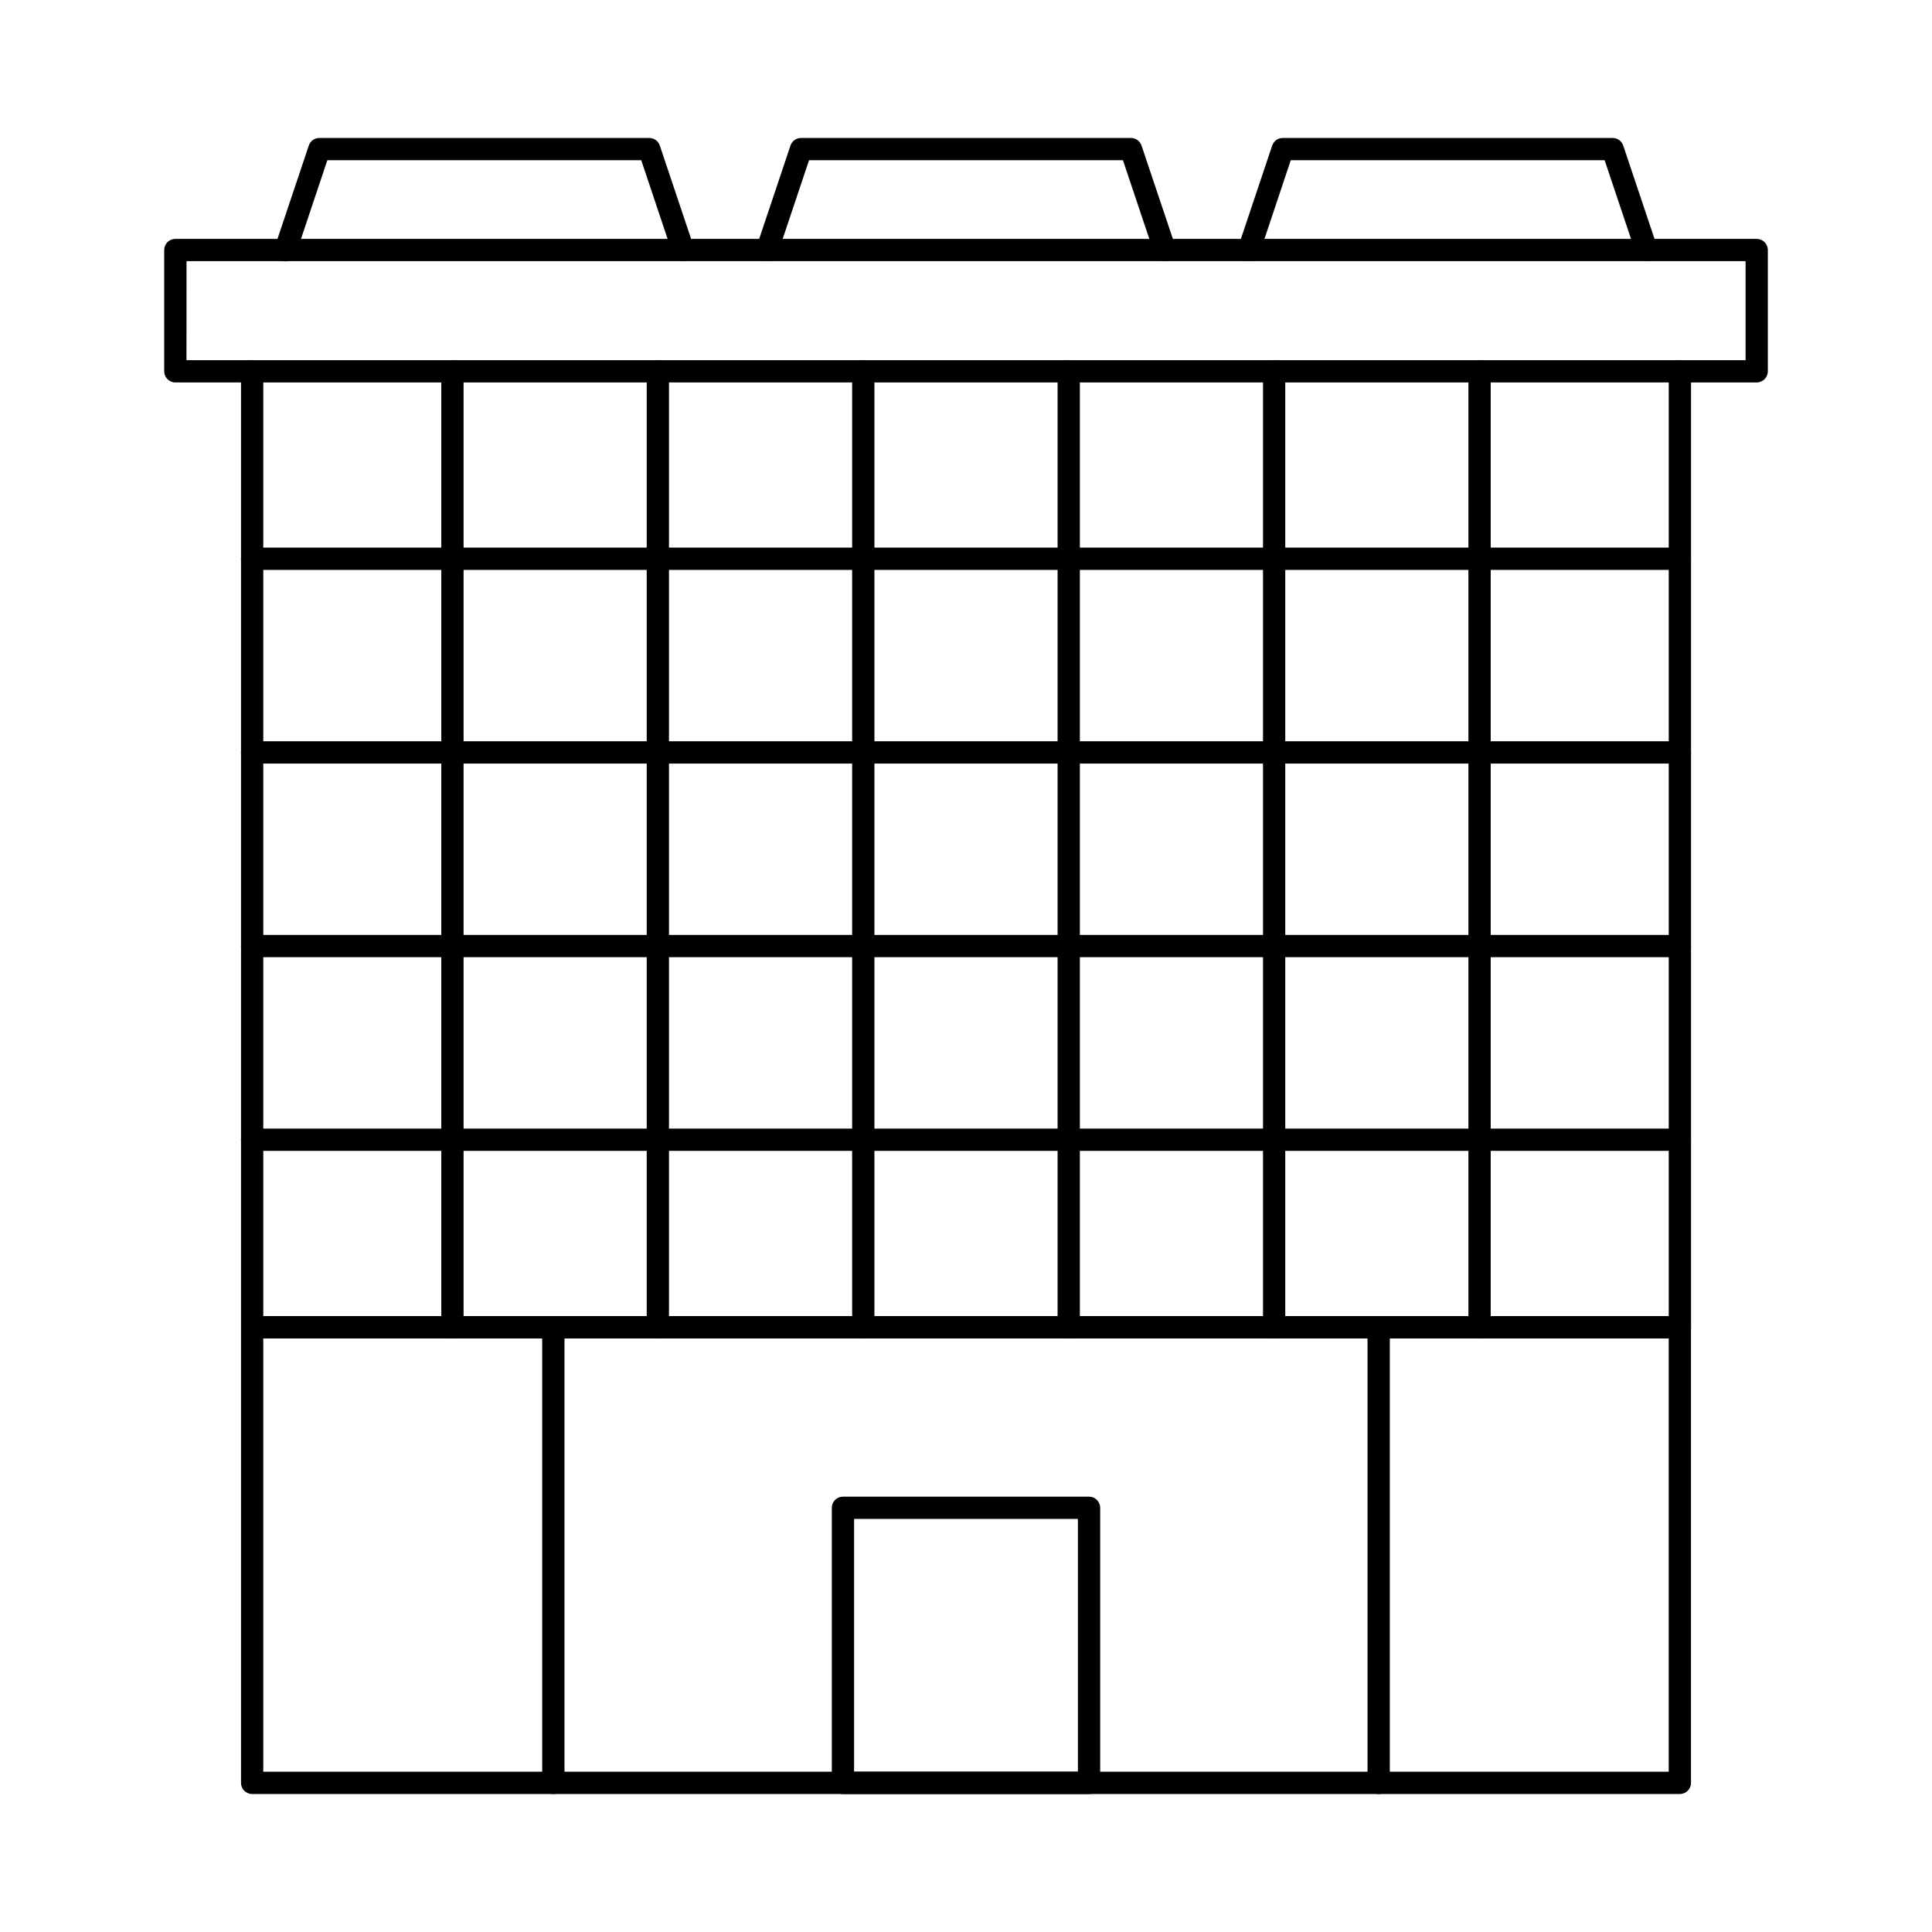
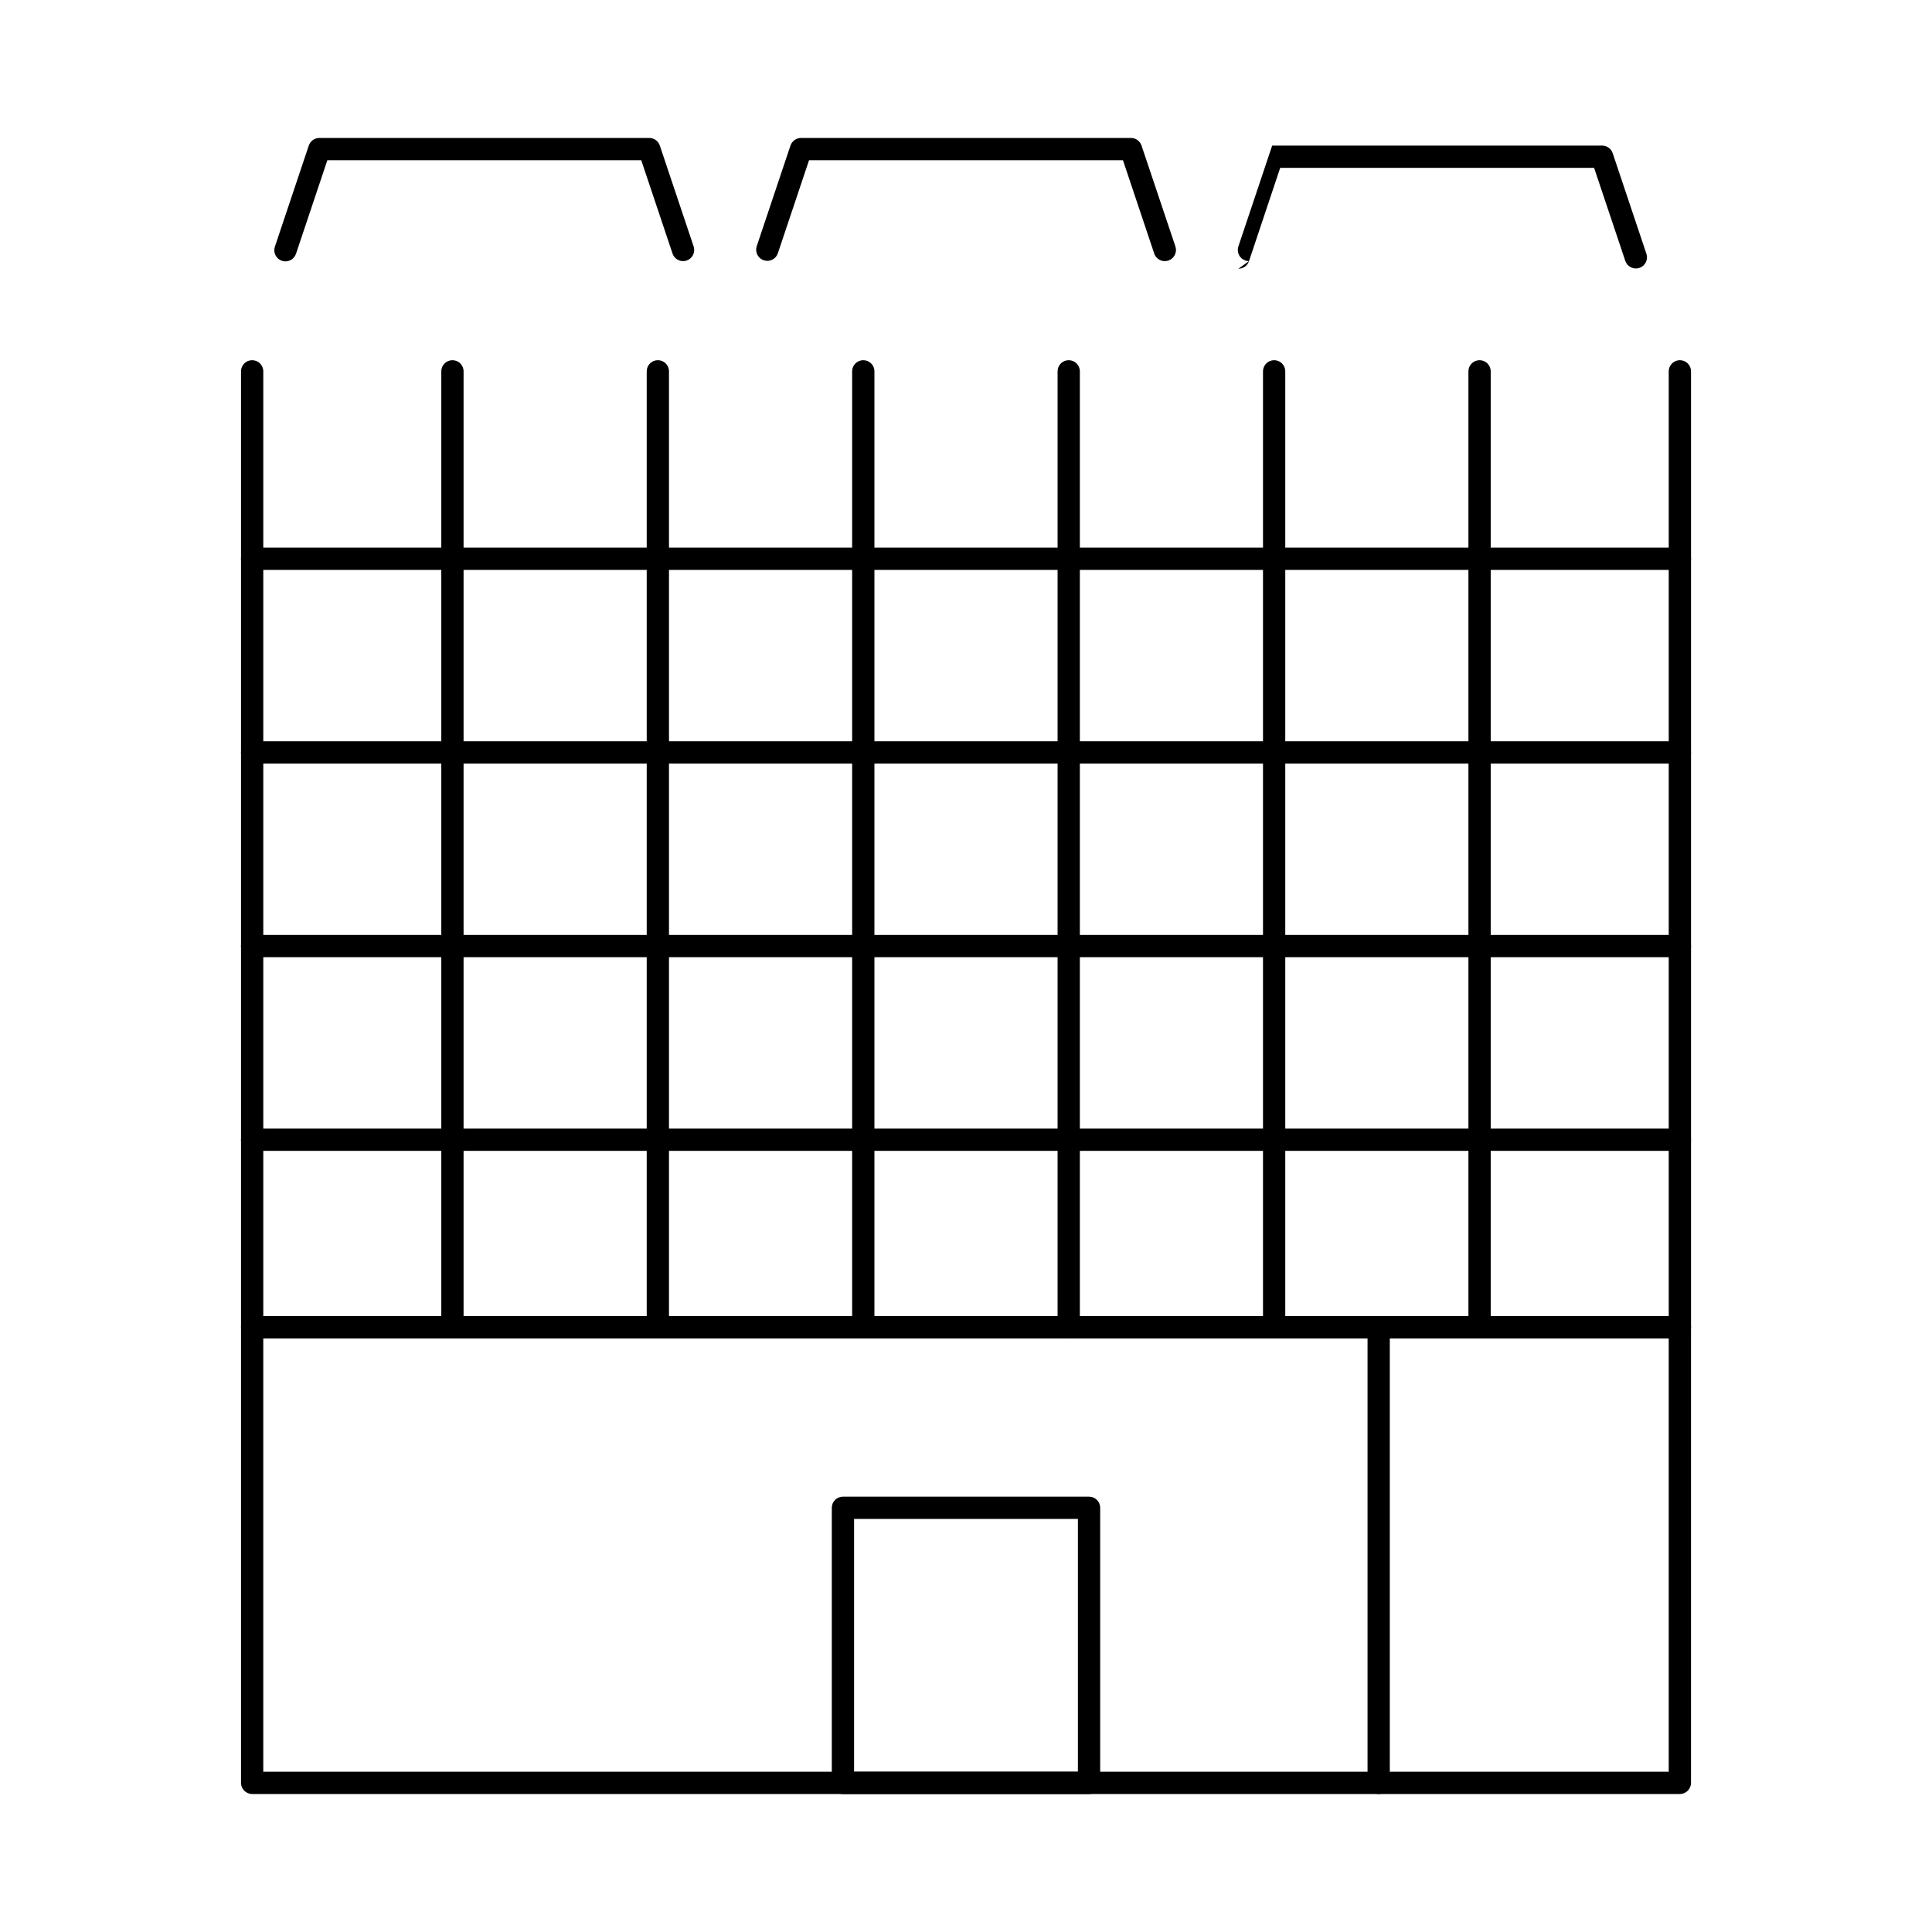
<svg xmlns="http://www.w3.org/2000/svg" fill="#000000" width="800px" height="800px" version="1.1" viewBox="144 144 512 512">
  <g>
    <path d="m589.18 498.68h-378.36c-1.629 0-2.949-1.324-2.949-2.953v-253.32c0-1.633 1.32-2.953 2.949-2.953 1.633 0 2.953 1.32 2.953 2.953v250.37h372.46v-250.37c0-1.633 1.32-2.953 2.953-2.953 1.629 0 2.953 1.32 2.953 2.953v253.32c0 1.629-1.324 2.953-2.953 2.953z" />
    <path d="m589.18 619.43h-378.36c-1.629 0-2.949-1.32-2.949-2.949v-120.76c0-1.629 1.32-2.953 2.949-2.953h378.36c1.629 0 2.953 1.324 2.953 2.953v120.76c0 1.629-1.324 2.949-2.953 2.949zm-375.41-5.902h372.46v-114.85h-372.46z" />
    <path d="m263.9 498.68c-1.629 0-2.953-1.324-2.953-2.953v-253.32c0-1.633 1.324-2.953 2.953-2.953 1.633 0 2.953 1.32 2.953 2.953v253.32c0 1.629-1.32 2.953-2.953 2.953z" />
    <path d="m318.34 498.68c-1.633 0-2.953-1.324-2.953-2.953v-253.32c0-1.633 1.32-2.953 2.953-2.953 1.629 0 2.949 1.32 2.949 2.953v253.32c0 1.629-1.32 2.953-2.949 2.953z" />
    <path d="m372.78 498.68c-1.629 0-2.953-1.324-2.953-2.953v-253.32c0-1.633 1.324-2.953 2.953-2.953s2.953 1.32 2.953 2.953v253.32c0 1.629-1.324 2.953-2.953 2.953z" />
    <path d="m427.22 498.68c-1.629 0-2.949-1.324-2.949-2.953v-253.32c0-1.633 1.32-2.953 2.949-2.953 1.633 0 2.953 1.32 2.953 2.953v253.32c0 1.629-1.32 2.953-2.953 2.953z" />
    <path d="m481.66 498.68c-1.633 0-2.953-1.324-2.953-2.953v-253.32c0-1.633 1.32-2.953 2.953-2.953 1.629 0 2.949 1.32 2.949 2.953v253.32c0 1.629-1.32 2.953-2.949 2.953z" />
    <path d="m536.1 498.68c-1.629 0-2.953-1.324-2.953-2.953v-253.32c0-1.633 1.324-2.953 2.953-2.953s2.953 1.32 2.953 2.953v253.32c0 1.629-1.324 2.953-2.953 2.953z" />
    <path d="m589.18 295.03h-378.37c-1.629 0-2.949-1.32-2.949-2.949 0-1.633 1.32-2.953 2.949-2.953h378.37c1.629 0 2.953 1.32 2.953 2.953 0 1.629-1.324 2.949-2.953 2.949z" />
    <path d="m589.18 346.35h-378.37c-1.629 0-2.949-1.324-2.949-2.953 0-1.629 1.32-2.953 2.949-2.953h378.37c1.629 0 2.953 1.324 2.953 2.953 0 1.629-1.324 2.953-2.953 2.953z" />
    <path d="m589.18 397.67h-378.37c-1.629 0-2.949-1.32-2.949-2.953 0-1.629 1.32-2.949 2.949-2.949h378.37c1.629 0 2.953 1.32 2.953 2.949 0 1.633-1.324 2.953-2.953 2.953z" />
    <path d="m589.18 448.99h-378.37c-1.629 0-2.949-1.32-2.949-2.949 0-1.633 1.32-2.953 2.949-2.953h378.37c1.629 0 2.953 1.32 2.953 2.953 0 1.629-1.324 2.949-2.953 2.949z" />
-     <path d="m609.54 245.35h-419.07c-1.629 0-2.953-1.32-2.953-2.949v-32.148c0-1.629 1.324-2.949 2.953-2.949h419.07c1.633 0 2.953 1.32 2.953 2.949v32.148c0 1.629-1.32 2.949-2.953 2.949zm-416.12-5.902h413.18v-26.242h-413.17z" />
    <path d="m325.02 213.2c-1.266 0-2.394-0.812-2.797-2.016l-8.285-24.719h-83.188l-8.285 24.719c-0.234 0.762-0.766 1.395-1.473 1.758-0.707 0.363-1.531 0.426-2.285 0.172-0.754-0.25-1.375-0.797-1.723-1.512-0.344-0.719-0.387-1.543-0.117-2.289l8.961-26.734c0.402-1.203 1.527-2.016 2.797-2.016h87.434c1.27 0 2.398 0.809 2.801 2.016l8.961 26.734c0.25 0.742 0.191 1.551-0.156 2.25-0.348 0.703-0.965 1.234-1.707 1.484-0.301 0.102-0.617 0.152-0.938 0.152z" />
    <path d="m452.68 213.2c-1.27 0-2.398-0.812-2.801-2.016l-8.285-24.719h-83.191l-8.285 24.719c-0.547 1.508-2.191 2.305-3.711 1.793-1.52-0.508-2.356-2.133-1.887-3.664l8.961-26.734h0.004c0.398-1.207 1.527-2.016 2.797-2.016h87.434c1.27 0 2.398 0.809 2.801 2.016l8.98 26.734c0.516 1.543-0.316 3.215-1.863 3.734-0.305 0.102-0.629 0.152-0.953 0.152z" />
-     <path d="m474.98 213.2c-0.32 0-0.637-0.051-0.938-0.152-0.742-0.25-1.355-0.781-1.707-1.484-0.348-0.699-0.402-1.508-0.156-2.25l8.961-26.734h0.004c0.402-1.207 1.527-2.016 2.797-2.016h87.438c1.27 0 2.394 0.812 2.797 2.016l8.961 26.734c0.473 1.531-0.363 3.156-1.883 3.664-1.52 0.512-3.168-0.285-3.715-1.793l-8.289-24.719h-83.188l-8.266 24.719c-0.402 1.211-1.543 2.023-2.816 2.016z" />
-     <path d="m290.64 619.43c-1.629 0-2.953-1.32-2.953-2.949v-120.76c0-1.629 1.324-2.953 2.953-2.953s2.953 1.324 2.953 2.953v120.76c0 1.629-1.324 2.949-2.953 2.949z" />
+     <path d="m474.98 213.2c-0.32 0-0.637-0.051-0.938-0.152-0.742-0.25-1.355-0.781-1.707-1.484-0.348-0.699-0.402-1.508-0.156-2.25l8.961-26.734h0.004h87.438c1.27 0 2.394 0.812 2.797 2.016l8.961 26.734c0.473 1.531-0.363 3.156-1.883 3.664-1.52 0.512-3.168-0.285-3.715-1.793l-8.289-24.719h-83.188l-8.266 24.719c-0.402 1.211-1.543 2.023-2.816 2.016z" />
    <path d="m509.36 619.43c-1.629 0-2.949-1.32-2.949-2.949v-120.76c0-1.629 1.32-2.953 2.949-2.953 1.633 0 2.953 1.324 2.953 2.953v120.76c0 1.629-1.32 2.949-2.953 2.949z" />
    <path d="m432.61 619.43h-65.223c-1.629 0-2.949-1.32-2.949-2.949v-72.898c0-1.633 1.32-2.953 2.949-2.953h65.223c1.629 0 2.949 1.32 2.949 2.953v72.898c0 1.629-1.32 2.949-2.949 2.949zm-62.27-5.902h59.316v-66.996h-59.316z" />
  </g>
</svg>